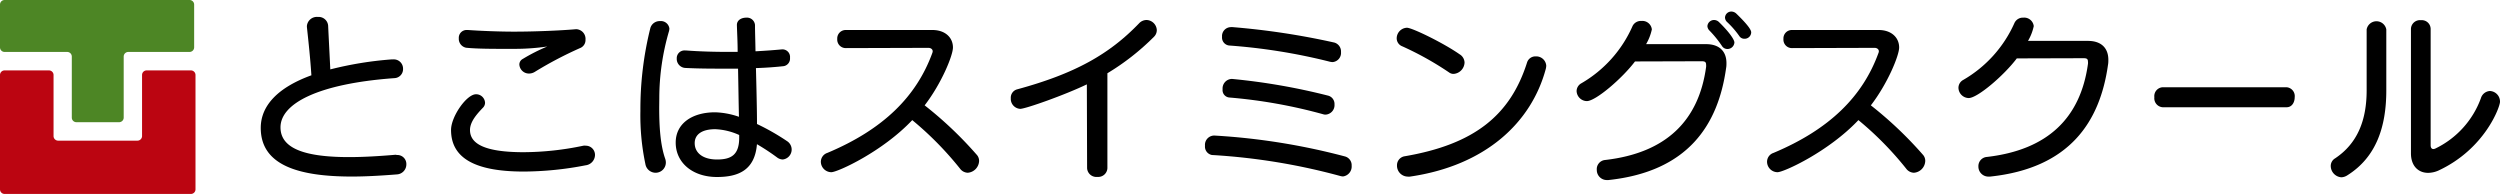
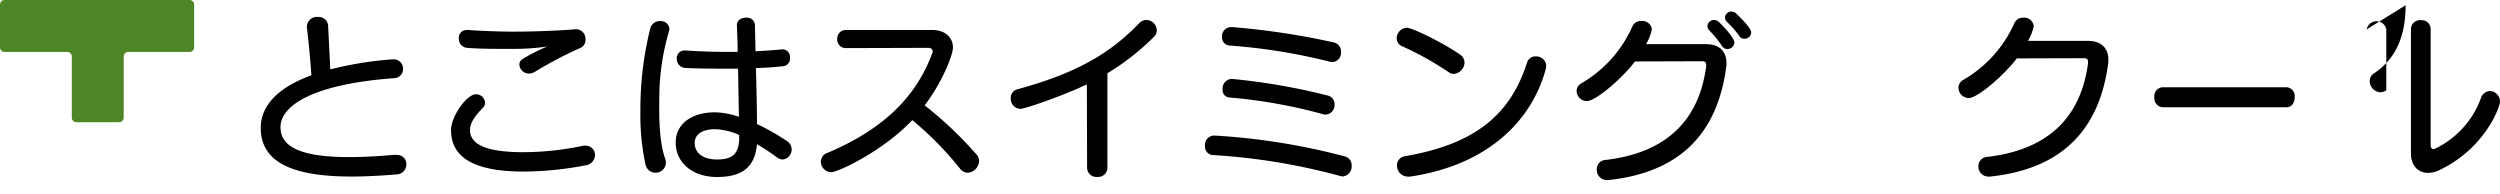
<svg xmlns="http://www.w3.org/2000/svg" width="500" height="38.79" viewBox="0 0 500 38.79">
  <defs>
    <style>.cls-1{fill:#4d8625;}.cls-2{fill:#bb0511;}</style>
  </defs>
  <g id="レイヤー_2" data-name="レイヤー 2">
    <g id="レイヤー_2-2" data-name="レイヤー 2">
      <path d="M79.39,31a1.8,1.8,0,0,1,1.88,1.88,2,2,0,0,1-1.88,2c-3.17.25-6.23.43-9,.43-10.78,0-18.24-2.3-18.24-9.73,0-4.5,3.5-8.11,10.13-10.52-.22-3.32-.54-6.35-.9-9.66V5.19a2,2,0,0,1,2.2-1.8,1.9,1.9,0,0,1,2.05,1.76c.14,3,.29,5.74.43,8.73a70.89,70.89,0,0,1,12.26-2h.29a1.85,1.85,0,0,1,2,1.88,1.8,1.8,0,0,1-1.76,1.87c-15.36,1.12-22.75,5.12-22.75,9.84,0,4.4,5.27,5.95,13.74,5.95,2.77,0,5.91-.18,9.3-.47Z" />
      <path d="M104.73,34.31c-10.12,0-14.52-2.92-14.52-8.32,0-2.67,3.1-7.14,5-7.14a1.79,1.79,0,0,1,1.8,1.7,1.41,1.41,0,0,1-.43,1C95.33,22.85,94,24.37,94,26c0,2.53,2.45,4.44,10.74,4.44a58.87,58.87,0,0,0,11.93-1.3,2.19,2.19,0,0,1,.51,0A1.84,1.84,0,0,1,119,31a2.12,2.12,0,0,1-1.88,2.06A65.75,65.75,0,0,1,104.73,34.31ZM115.22,5.84a1.93,1.93,0,0,1,1.88,2.09,1.71,1.71,0,0,1-.94,1.62,76.3,76.3,0,0,0-9.16,4.8,2.24,2.24,0,0,1-1.18.36,1.92,1.92,0,0,1-1.95-1.81,1.26,1.26,0,0,1,.68-1.11,36,36,0,0,1,4.91-2.49,44.75,44.75,0,0,1-6.53.47h-1.87c-2.42,0-5.59,0-7.82-.22a1.82,1.82,0,0,1-1.48-1.91A1.56,1.56,0,0,1,93.42,6h.18c2.45.18,6.34.33,9.22.33,4.11,0,9.27-.22,12.15-.47Z" />
      <path d="M131.84,21.45c0,3.82.22,7.49,1.19,10.27a2.33,2.33,0,0,1,.14.83,2.05,2.05,0,0,1-2.09,2,2.08,2.08,0,0,1-2-1.73,47.17,47.17,0,0,1-1-10.64,67,67,0,0,1,2-16.61A1.94,1.94,0,0,1,132,4.22a1.71,1.71,0,0,1,1.88,1.51,3,3,0,0,1-.07.47,47.71,47.71,0,0,0-1.95,13.44Zm24.8-11.57A1.52,1.52,0,0,1,158,11.57a1.53,1.53,0,0,1-1.26,1.66c-1.59.18-3.46.32-5.55.39,0,.26.21,7.61.21,11.18a46,46,0,0,1,6,3.42,2,2,0,0,1-.86,3.68,2,2,0,0,1-1.15-.43,43.42,43.42,0,0,0-4-2.63c-.43,5.22-3.75,6.56-8,6.56-4.83,0-8.25-2.82-8.25-6.89,0-3.78,3.24-6.05,7.89-6.05a15.8,15.8,0,0,1,4.76.9c-.07-2.85-.11-6.31-.18-9.63h-2.42c-2.63,0-5.4,0-8.11-.14a1.81,1.81,0,0,1-1.73-1.88A1.55,1.55,0,0,1,137,10.09h.18c2.89.22,5.88.29,8.76.29h1.59c0-2-.11-3.86-.15-5.33V5c0-1,.94-1.47,1.88-1.47A1.61,1.61,0,0,1,151,5c0,1.41.07,3.21.1,5.26,2.06-.11,3.9-.25,5.34-.39ZM147.84,27a12.79,12.79,0,0,0-4.79-1.16c-2.7,0-4.11,1.08-4.11,2.78,0,1.95,1.62,3.28,4.47,3.28s4.43-.94,4.43-4.36Z" />
      <path d="M169.15,9.62a1.7,1.7,0,0,1-1.7-1.83A1.69,1.69,0,0,1,169.15,6h17.33c2.56,0,4.11,1.51,4.11,3.5,0,1.58-2.27,7.17-5.66,11.57a76.3,76.3,0,0,1,10.38,9.84,1.83,1.83,0,0,1,.51,1.29,2.46,2.46,0,0,1-2.27,2.35,2,2,0,0,1-1.55-.83,65.69,65.69,0,0,0-9.55-9.7c-5.95,6.31-14.93,10.42-16.19,10.42a2.12,2.12,0,0,1-2.09-2.09,1.88,1.88,0,0,1,1.3-1.77c11.25-4.72,17.84-11.32,21-20a1.14,1.14,0,0,0,.07-.32c0-.4-.36-.69-.87-.69Z" />
      <path d="M217.37,16.87c-4.32,2.09-12.25,4.9-13.33,4.9a2,2,0,0,1-1.88-2.13,1.72,1.72,0,0,1,1.23-1.76c11.57-3.14,18.45-7,24.44-13.23A2.06,2.06,0,0,1,229.3,4a2.12,2.12,0,0,1,2.06,2,1.86,1.86,0,0,1-.58,1.37,48.23,48.23,0,0,1-9.3,7.28v19a1.84,1.84,0,0,1-2,1.73,1.86,1.86,0,0,1-2.06-1.73Z" />
      <path d="M242.89,27.11A131.24,131.24,0,0,1,269,31.29a1.81,1.81,0,0,1,1.33,1.87,2,2,0,0,1-1.73,2.13,2.55,2.55,0,0,1-.51-.08A125.09,125.09,0,0,0,242.39,31,1.7,1.7,0,0,1,241,29.16a1.86,1.86,0,0,1,1.8-2.05Zm3.46-21.7a149,149,0,0,1,20.51,3.1,1.85,1.85,0,0,1,1.34,1.91,1.84,1.84,0,0,1-1.7,2,3.51,3.51,0,0,1-.5-.07,116.56,116.56,0,0,0-20.19-3.25,1.6,1.6,0,0,1-1.4-1.73,1.78,1.78,0,0,1,1.76-1.94Zm.11,10.38a126.48,126.48,0,0,1,19.21,3.35,1.71,1.71,0,0,1,1.23,1.73,1.9,1.9,0,0,1-1.73,2.05,1.44,1.44,0,0,1-.54-.07,102.16,102.16,0,0,0-18.78-3.35,1.48,1.48,0,0,1-1.33-1.66,1.9,1.9,0,0,1,1.76-2.05Z" />
      <path d="M289.82,14.49a62.28,62.28,0,0,0-9.37-5.23,1.71,1.71,0,0,1-1.11-1.58,2.13,2.13,0,0,1,2.05-2.13c1.05,0,7.32,3.06,10.52,5.3a2,2,0,0,1,1,1.66,2.37,2.37,0,0,1-2.17,2.27A1.48,1.48,0,0,1,289.82,14.49ZM282,35.32a1.64,1.64,0,0,1-.44,0,2.18,2.18,0,0,1-2.16-2.24,1.81,1.81,0,0,1,1.55-1.83c13.91-2.38,21.12-8.19,24.47-18.78a1.74,1.74,0,0,1,1.73-1.19,2,2,0,0,1,2.1,1.87,3.34,3.34,0,0,1-.08.58C306.3,24.51,297.1,33.12,282,35.32Z" />
      <path d="M327,12.29c-2.56,3.39-7.86,7.93-9.63,7.93a2.09,2.09,0,0,1-2.05-2,1.8,1.8,0,0,1,.93-1.55A24.68,24.68,0,0,0,326.52,5.19a1.85,1.85,0,0,1,1.76-1,1.91,1.91,0,0,1,2.09,1.69,9.92,9.92,0,0,1-1.15,2.95h12c2.66,0,4.07,1.45,4.07,3.79,0,.29,0,.65-.07,1-1.59,11.36-7.61,20.69-23.54,22.39-.11,0-.21,0-.32,0a2,2,0,0,1-2-2A1.84,1.84,0,0,1,321,32c12.26-1.4,18.75-7.89,20.22-18.6a2,2,0,0,0,0-.46c0-.54-.25-.69-.87-.69ZM345.44,9.8a1.27,1.27,0,0,1-1.05-.61,21.41,21.41,0,0,0-2.52-3.1,1.34,1.34,0,0,1-.39-.86A1.33,1.33,0,0,1,342.81,4a1.4,1.4,0,0,1,1,.43c2,1.94,3.07,3.49,3.07,4.07A1.39,1.39,0,0,1,345.44,9.8Zm3.42-2.05a1.18,1.18,0,0,1-1-.54,17.89,17.89,0,0,0-2.49-2.85A1.29,1.29,0,0,1,345,3.5a1.27,1.27,0,0,1,1.3-1.19,1.47,1.47,0,0,1,.94.39c2.88,2.78,3,3.5,3,3.79A1.31,1.31,0,0,1,348.86,7.75Z" />
-       <path d="M358.38,9.62a1.69,1.69,0,0,1-1.69-1.83A1.68,1.68,0,0,1,358.38,6h17.34c2.56,0,4.11,1.51,4.11,3.5,0,1.58-2.27,7.17-5.66,11.57a76.89,76.89,0,0,1,10.38,9.84,1.82,1.82,0,0,1,.5,1.29,2.45,2.45,0,0,1-2.27,2.35,2,2,0,0,1-1.55-.83,65.2,65.2,0,0,0-9.55-9.7c-5.95,6.31-14.92,10.42-16.18,10.42a2.11,2.11,0,0,1-2.09-2.09,1.87,1.87,0,0,1,1.29-1.77c11.25-4.72,17.85-11.32,21-20a.88.88,0,0,0,.07-.32c0-.4-.36-.69-.86-.69Z" />
      <path d="M403.36,11.68c-2.55,3.39-7.85,7.93-9.62,7.93a2.1,2.1,0,0,1-2.05-2.06,1.8,1.8,0,0,1,.93-1.55A24.72,24.72,0,0,0,402.9,4.58a1.85,1.85,0,0,1,1.76-1.05,1.92,1.92,0,0,1,2.09,1.7,9.92,9.92,0,0,1-1.15,2.95h12c2.66,0,4.07,1.44,4.07,3.79,0,.29,0,.65-.07,1C420,24.29,414,33.63,398,35.32c-.11,0-.22,0-.32,0a2,2,0,0,1-2-2.06,1.83,1.83,0,0,1,1.69-1.87c12.26-1.41,18.74-7.89,20.22-18.6a2,2,0,0,0,0-.47c0-.54-.25-.68-.87-.68Z" />
      <path d="M432.53,21.45a1.8,1.8,0,0,1-1.66-2,1.78,1.78,0,0,1,1.66-2h24.79a1.78,1.78,0,0,1,1.62,2c0,1-.54,2-1.62,2Z" />
-       <path d="M473.33,5.88a2,2,0,0,1,3.93,0V18.06c0,7.28-2,13.37-7.79,17a2.37,2.37,0,0,1-1.19.4,2.29,2.29,0,0,1-2.13-2.27,1.76,1.76,0,0,1,.87-1.52c4.51-3,6.31-7.67,6.31-13.62Zm8.86-.11a1.8,1.8,0,0,1,2-1.73,1.77,1.77,0,0,1,1.94,1.73V29.05c0,.51.22.76.54.76a1.3,1.3,0,0,0,.33-.07,18,18,0,0,0,9.19-10.13A2,2,0,0,1,498,18.2a2.12,2.12,0,0,1,2,2.16c0,1-3,9.41-12.29,13.74a5.2,5.2,0,0,1-2.09.47c-1.95,0-3.43-1.37-3.43-3.9Z" />
+       <path d="M473.33,5.88a2,2,0,0,1,3.93,0V18.06a2.37,2.37,0,0,1-1.19.4,2.29,2.29,0,0,1-2.13-2.27,1.76,1.76,0,0,1,.87-1.52c4.51-3,6.31-7.67,6.31-13.62Zm8.86-.11a1.8,1.8,0,0,1,2-1.73,1.77,1.77,0,0,1,1.94,1.73V29.05c0,.51.22.76.54.76a1.3,1.3,0,0,0,.33-.07,18,18,0,0,0,9.19-10.13A2,2,0,0,1,498,18.2a2.12,2.12,0,0,1,2,2.16c0,1-3,9.41-12.29,13.74a5.2,5.2,0,0,1-2.09.47c-1.95,0-3.43-1.37-3.43-3.9Z" />
      <path class="cls-1" d="M0,.92A.92.92,0,0,1,.92,0h37a.92.92,0,0,1,.91.92V9.47a.92.92,0,0,1-.91.92H25.66a.92.92,0,0,0-.92.91V23.52a.92.92,0,0,1-.91.92H15.27a.92.92,0,0,1-.91-.92V11.3a.92.92,0,0,0-.92-.91H.92A.92.92,0,0,1,0,9.47Z" />
-       <path class="cls-2" d="M0,15a.92.92,0,0,1,.92-.92H9.79a.92.92,0,0,1,.92.92l0,12.22a.92.92,0,0,0,.92.91H27.49a.92.92,0,0,0,.92-.91V15a.92.92,0,0,1,.91-.92h8.86a.92.92,0,0,1,.92.92V37.88a.92.92,0,0,1-.92.91H.92A.92.92,0,0,1,0,37.88Z" />
    </g>
  </g>
</svg>